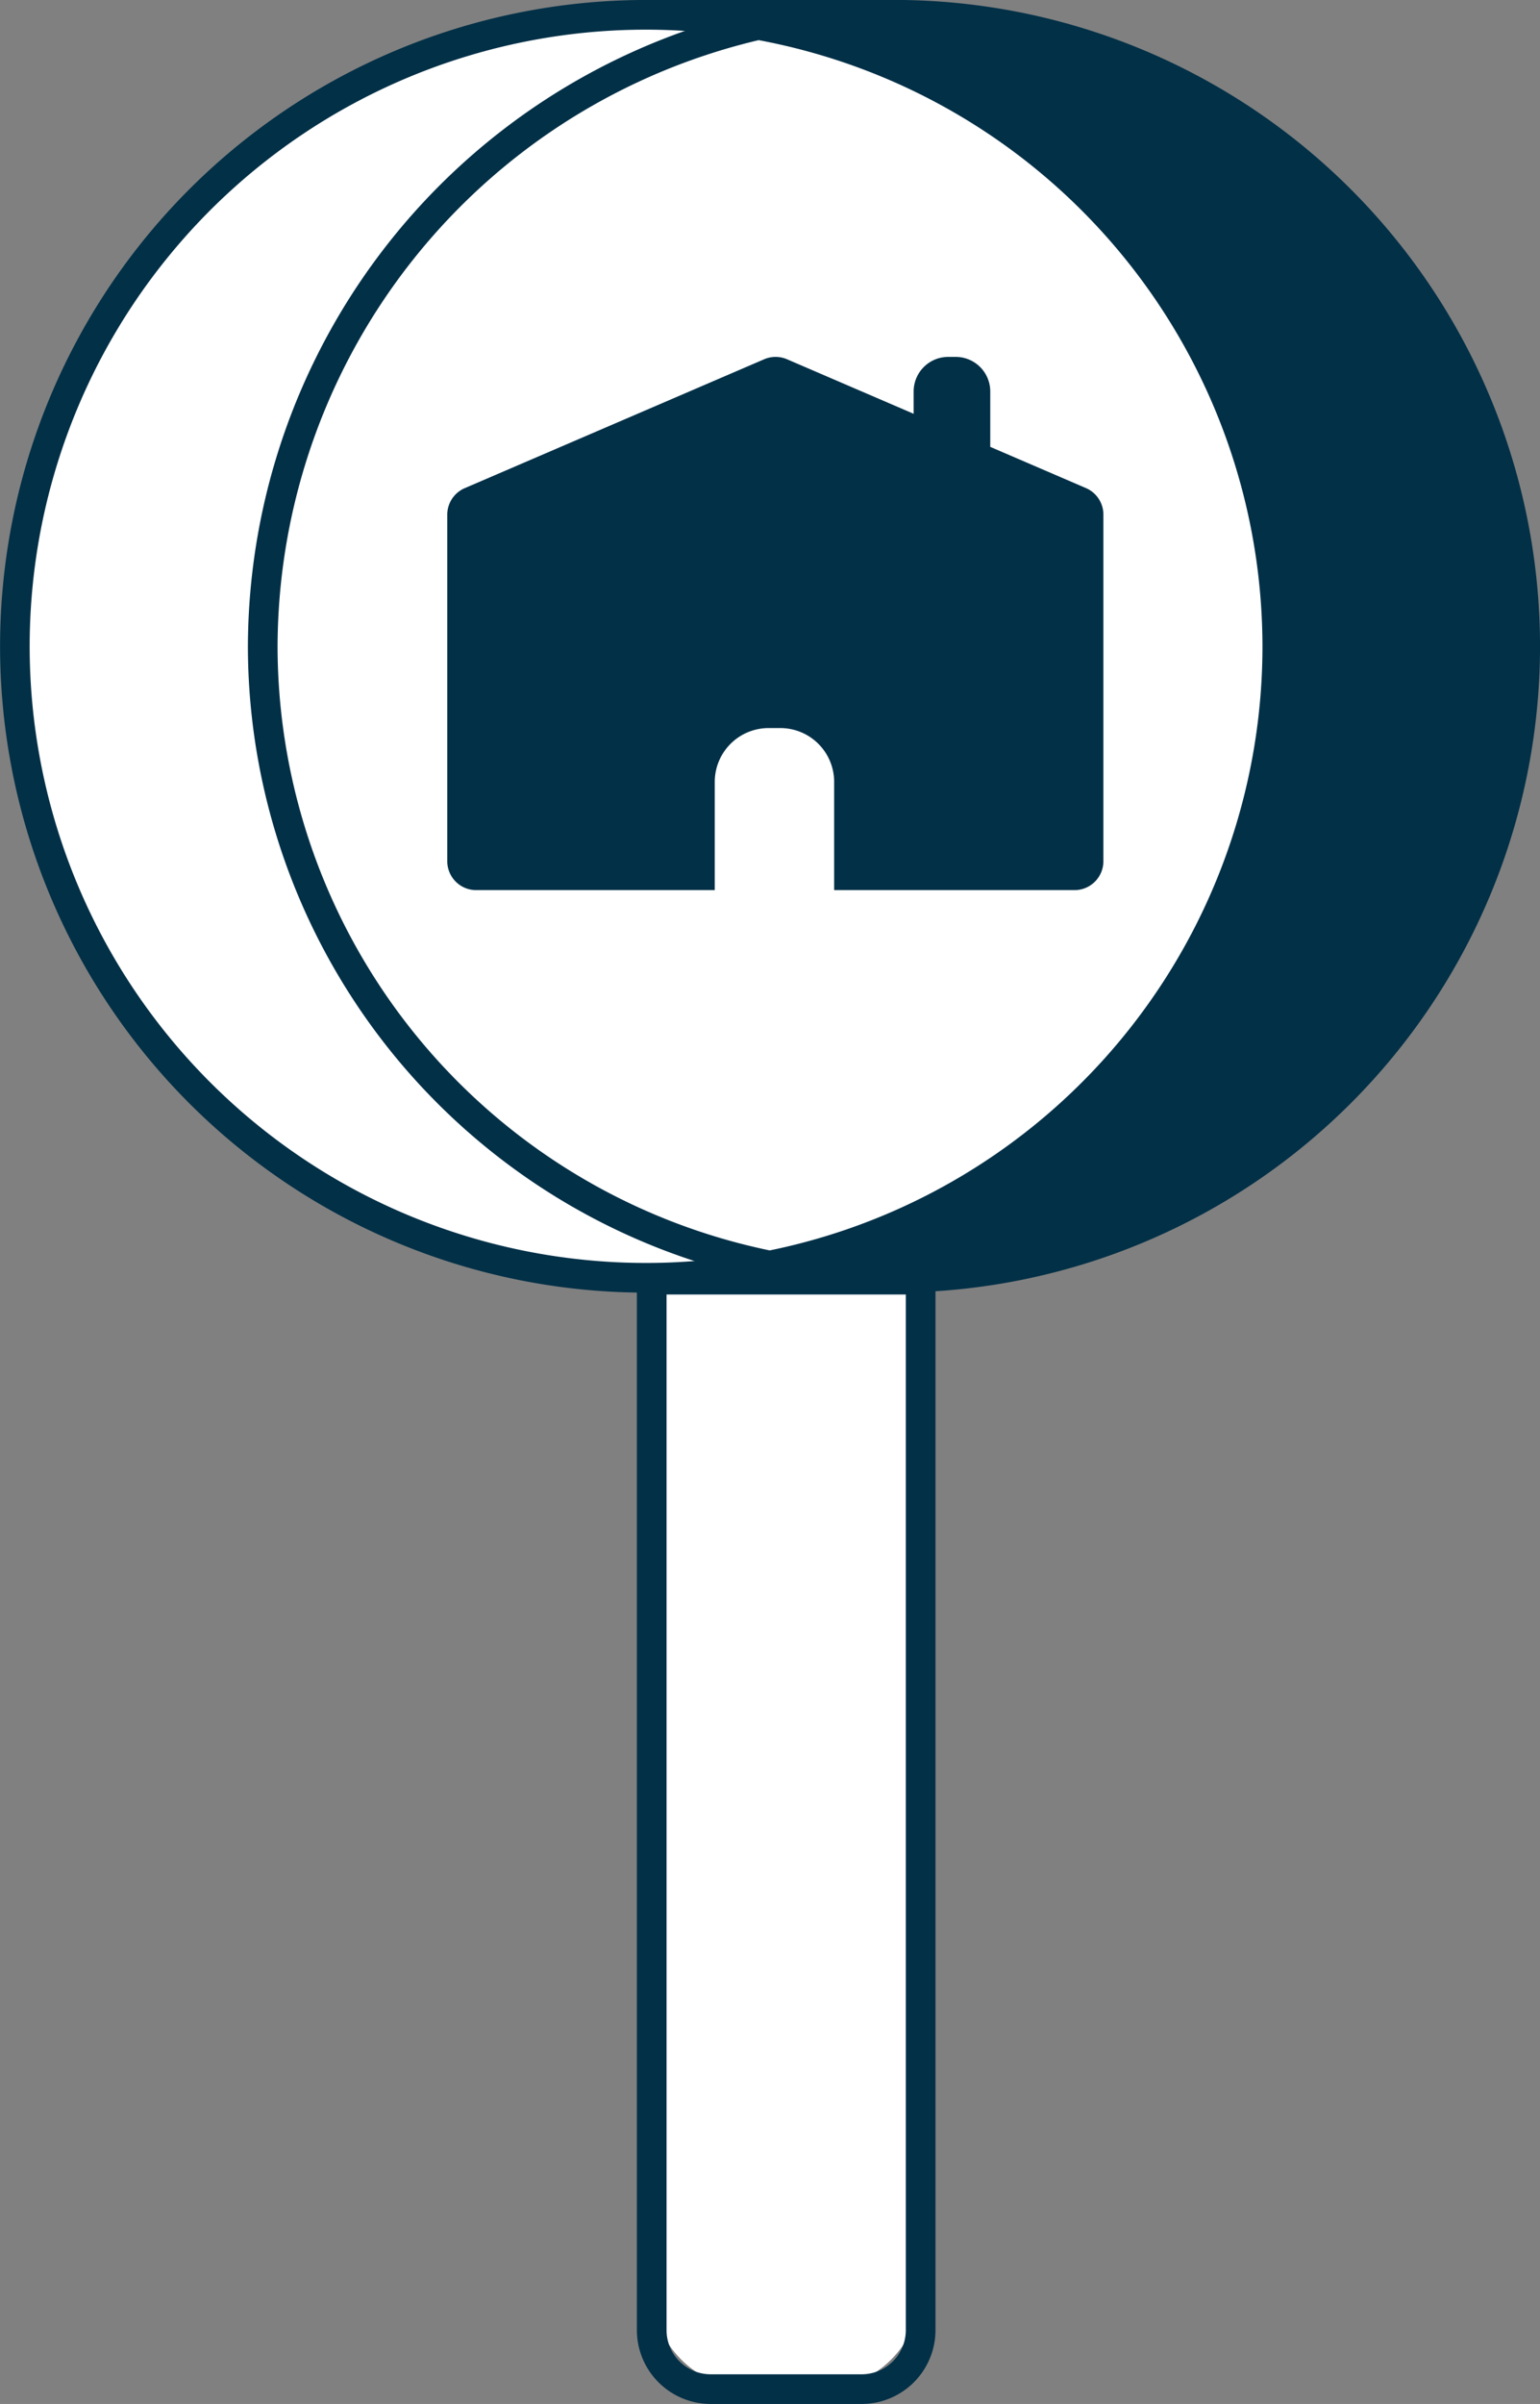
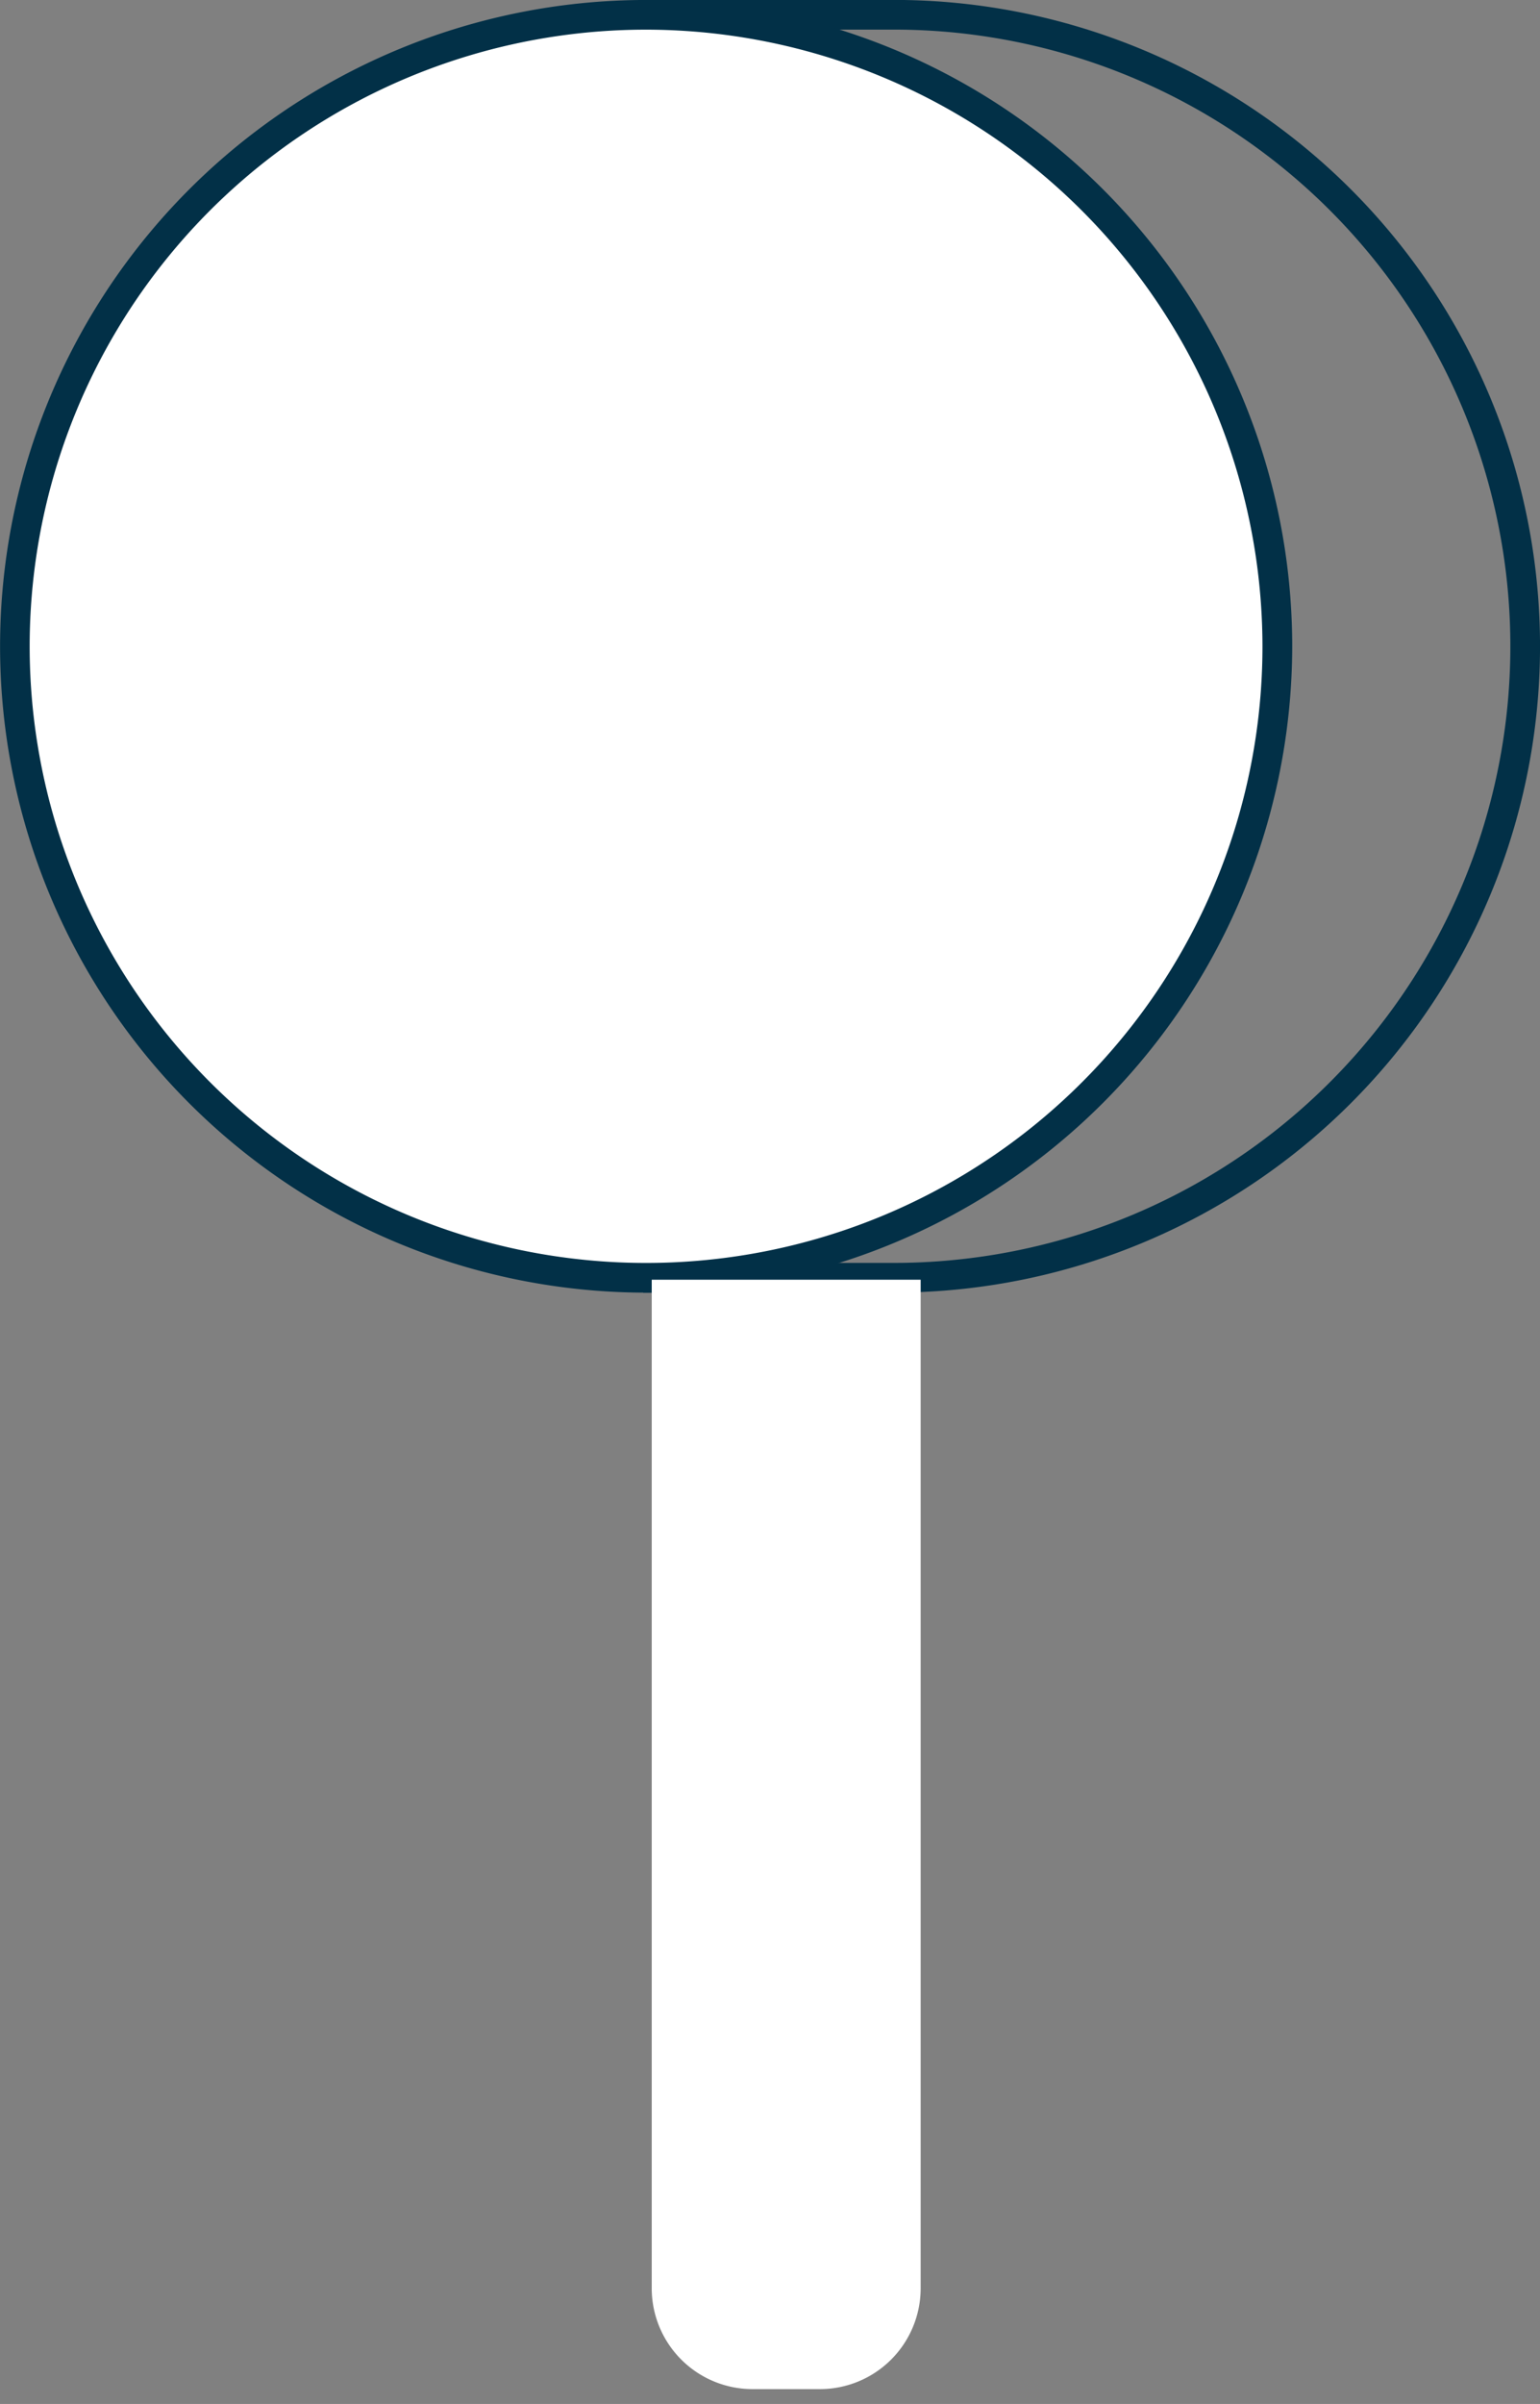
<svg xmlns="http://www.w3.org/2000/svg" width="60.671" height="94.67" viewBox="0 0 60.671 94.67">
  <rect x="0" y="0" width="60.671" height="94.67" fill="#808080" stroke="none" />
  <g transform="translate(-794.491 -578.766)">
-     <path d="M819.83,579.35h9.88a24.868,24.868,0,0,1,0,49.737h-9.88" fill="#fff" />
    <path d="M829.71,629.671h-9.879V628.5h9.879a24.284,24.284,0,0,0,0-48.568h-9.879v-1.169h9.879a25.453,25.453,0,0,1,0,50.906Z" fill="#023047" />
-     <path d="M819.83,629.087c12.037.681,24.982-9.993,24.982-24.982A24.834,24.834,0,0,0,819.83,579.35H829.6c13.627.227,24.074,9.311,24.982,24.755,0,24.3-24.982,24.982-24.982,24.982Z" fill="#023047" />
+     <path d="M819.83,629.087c12.037.681,24.982-9.993,24.982-24.982A24.834,24.834,0,0,0,819.83,579.35c13.627.227,24.074,9.311,24.982,24.755,0,24.3-24.982,24.982-24.982,24.982Z" fill="#023047" />
    <circle cx="24.869" cy="24.869" r="24.869" transform="translate(795.075 579.35)" fill="#fff" />
    <path d="M819.944,629.671A25.453,25.453,0,1,1,845.4,604.218,25.482,25.482,0,0,1,819.944,629.671Zm0-49.737a24.284,24.284,0,1,0,24.284,24.284A24.311,24.311,0,0,0,819.944,579.934Z" fill="#023047" />
-     <path d="M824.713,629.18a25.5,25.5,0,0,1-20.456-24.962,25.783,25.783,0,0,1,20.551-25.163l.234,1.145a24.61,24.61,0,0,0-19.616,24.018,24.331,24.331,0,0,0,19.515,23.816Z" fill="#023047" />
    <path d="M0,0H10.595a0,0,0,0,1,0,0V39.719A3.972,3.972,0,0,1,6.623,43.69H3.972A3.972,3.972,0,0,1,0,39.719V0A0,0,0,0,1,0,0Z" transform="translate(820.167 629.161)" fill="#fff" />
-     <path d="M828.44,673.435h-5.952a2.909,2.909,0,0,1-2.906-2.9V628.577h11.764V670.53A2.909,2.909,0,0,1,828.44,673.435Zm-7.689-43.69V670.53a1.739,1.739,0,0,0,1.737,1.737h5.952a1.739,1.739,0,0,0,1.737-1.737V629.745Z" fill="#023047" />
-     <path d="M837.28,597.99l-3.776-1.626v-2.185a1.362,1.362,0,0,0-1.359-1.358h-.3a1.362,1.362,0,0,0-1.359,1.358v.883l-4.989-2.148a1.135,1.135,0,0,0-.9,0L812.8,597.99a1.137,1.137,0,0,0-.688,1.045v13.647a1.139,1.139,0,0,0,1.138,1.138h9.4v-4.268a2.121,2.121,0,0,1,2.114-2.114h.476a2.121,2.121,0,0,1,2.114,2.114v4.268h9.469a1.139,1.139,0,0,0,1.138-1.138V599.035A1.137,1.137,0,0,0,837.28,597.99Z" fill="#023047" />
  </g>
</svg>